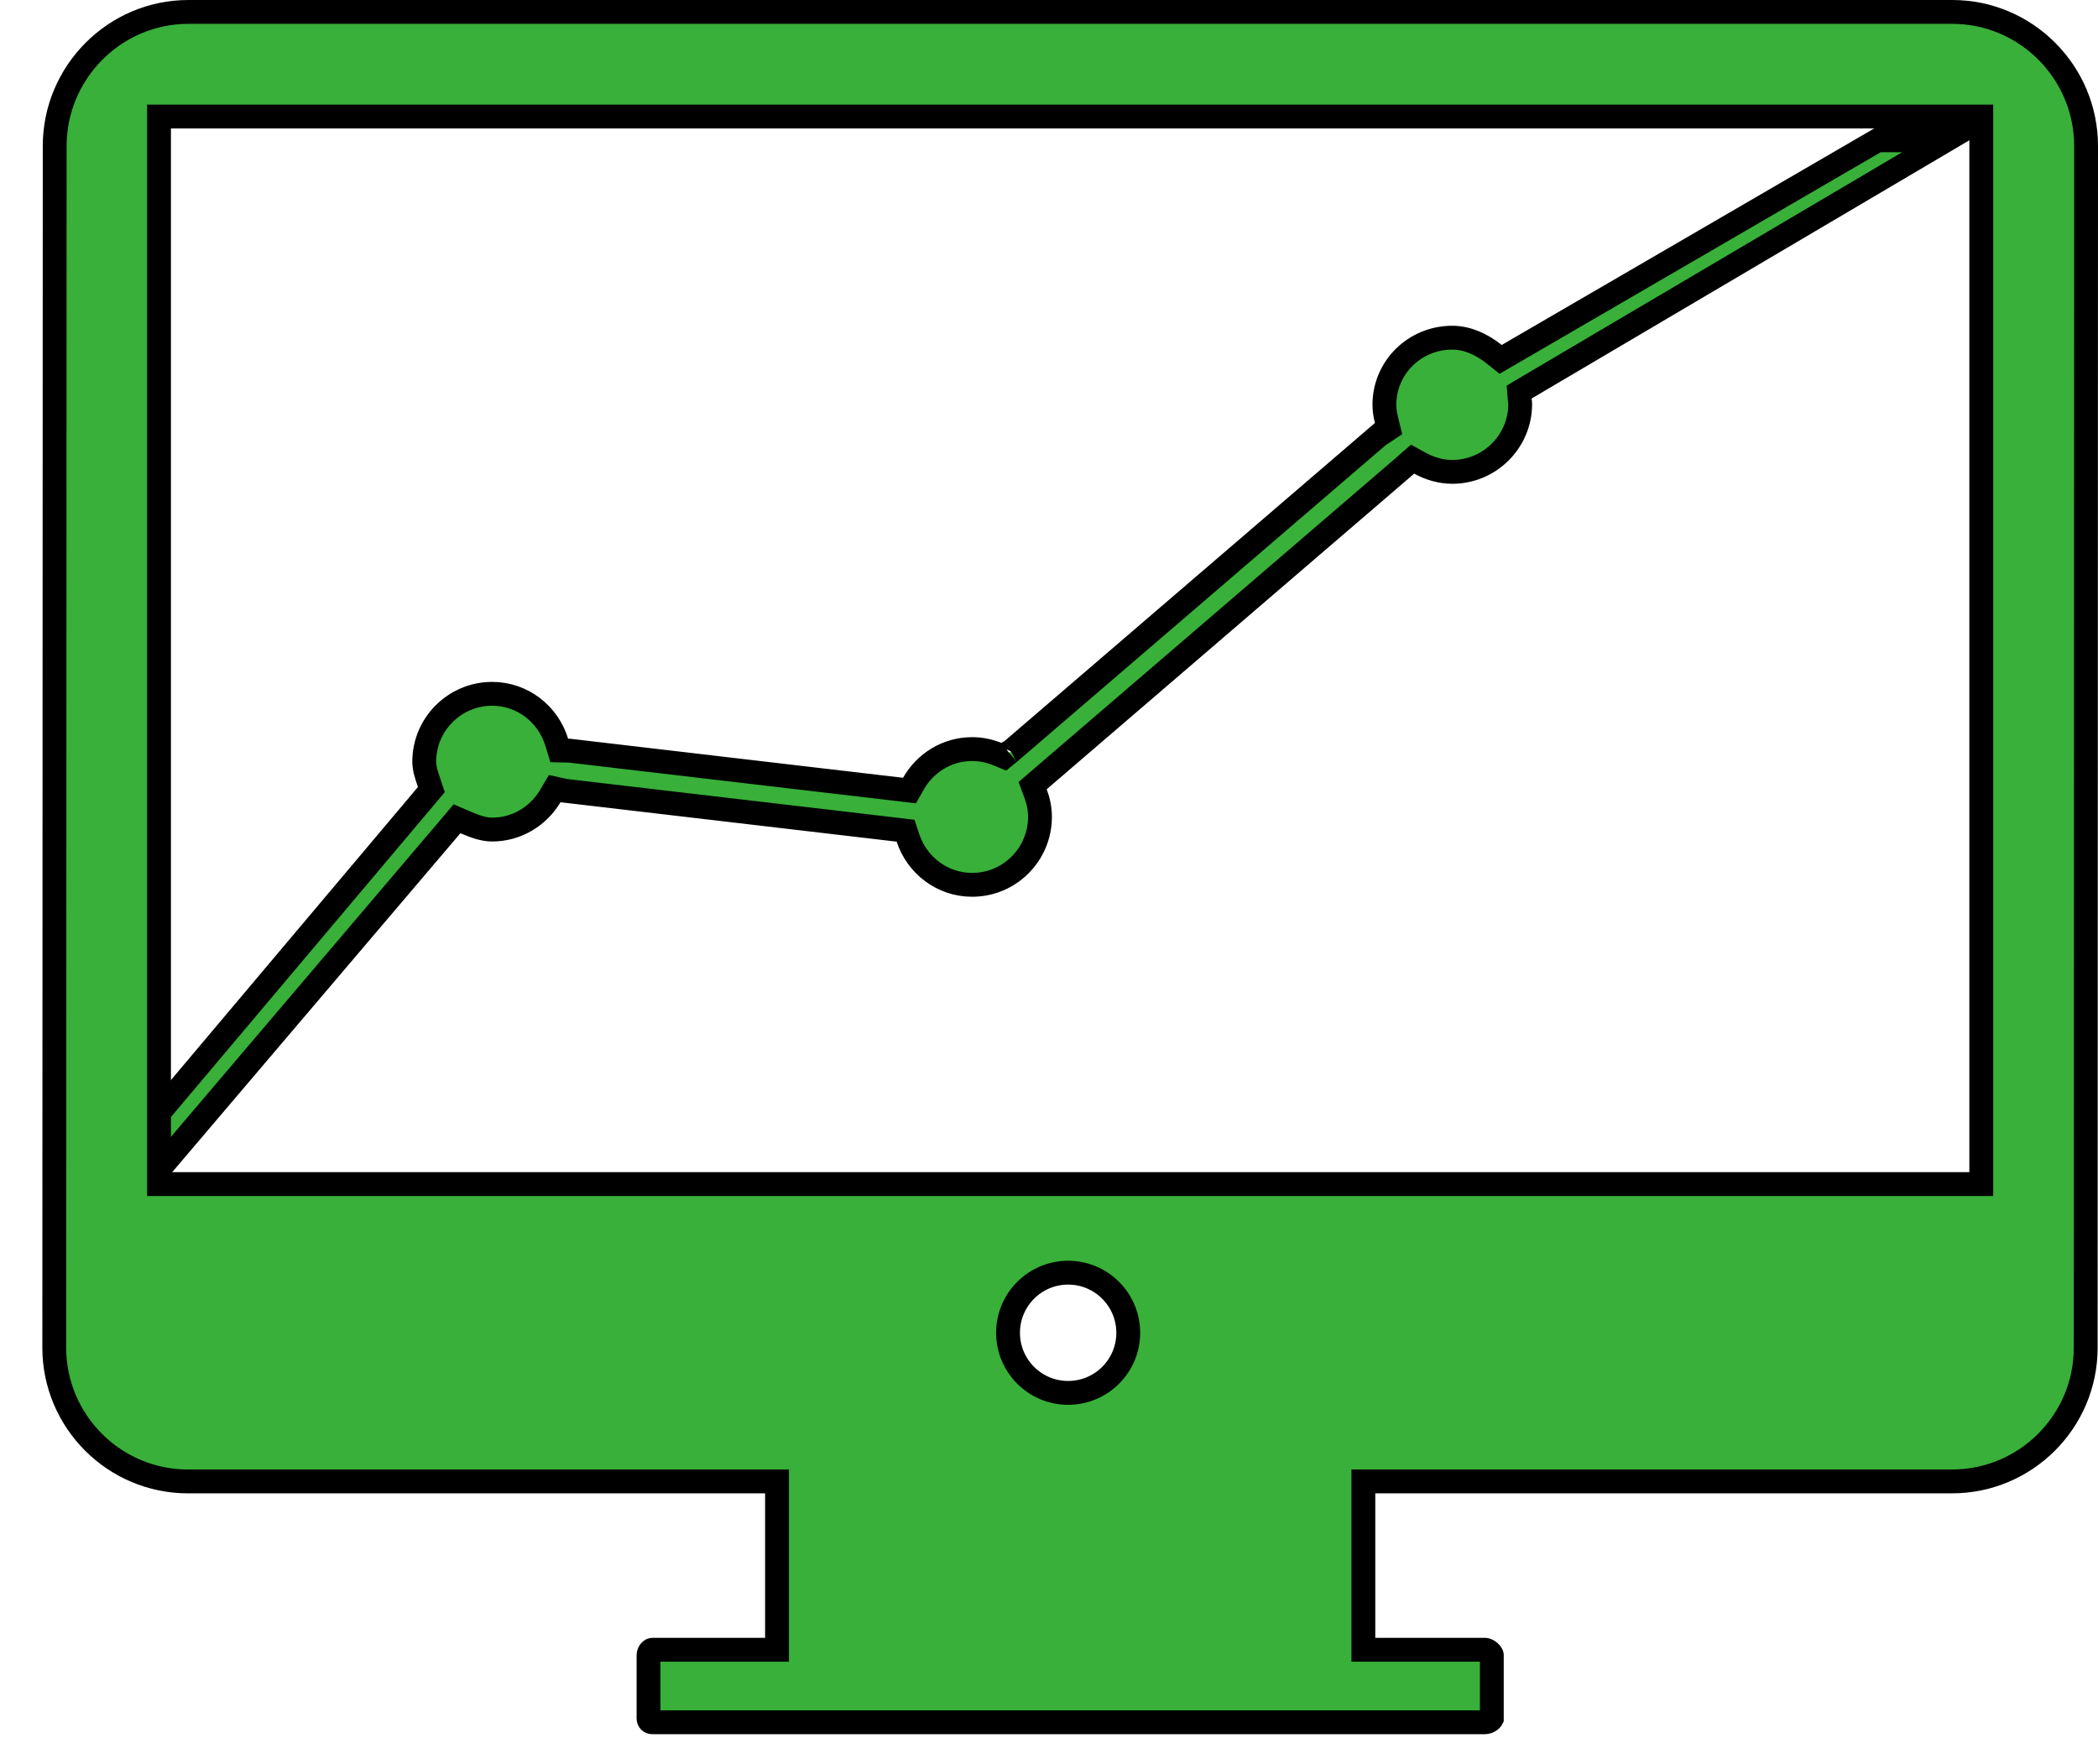
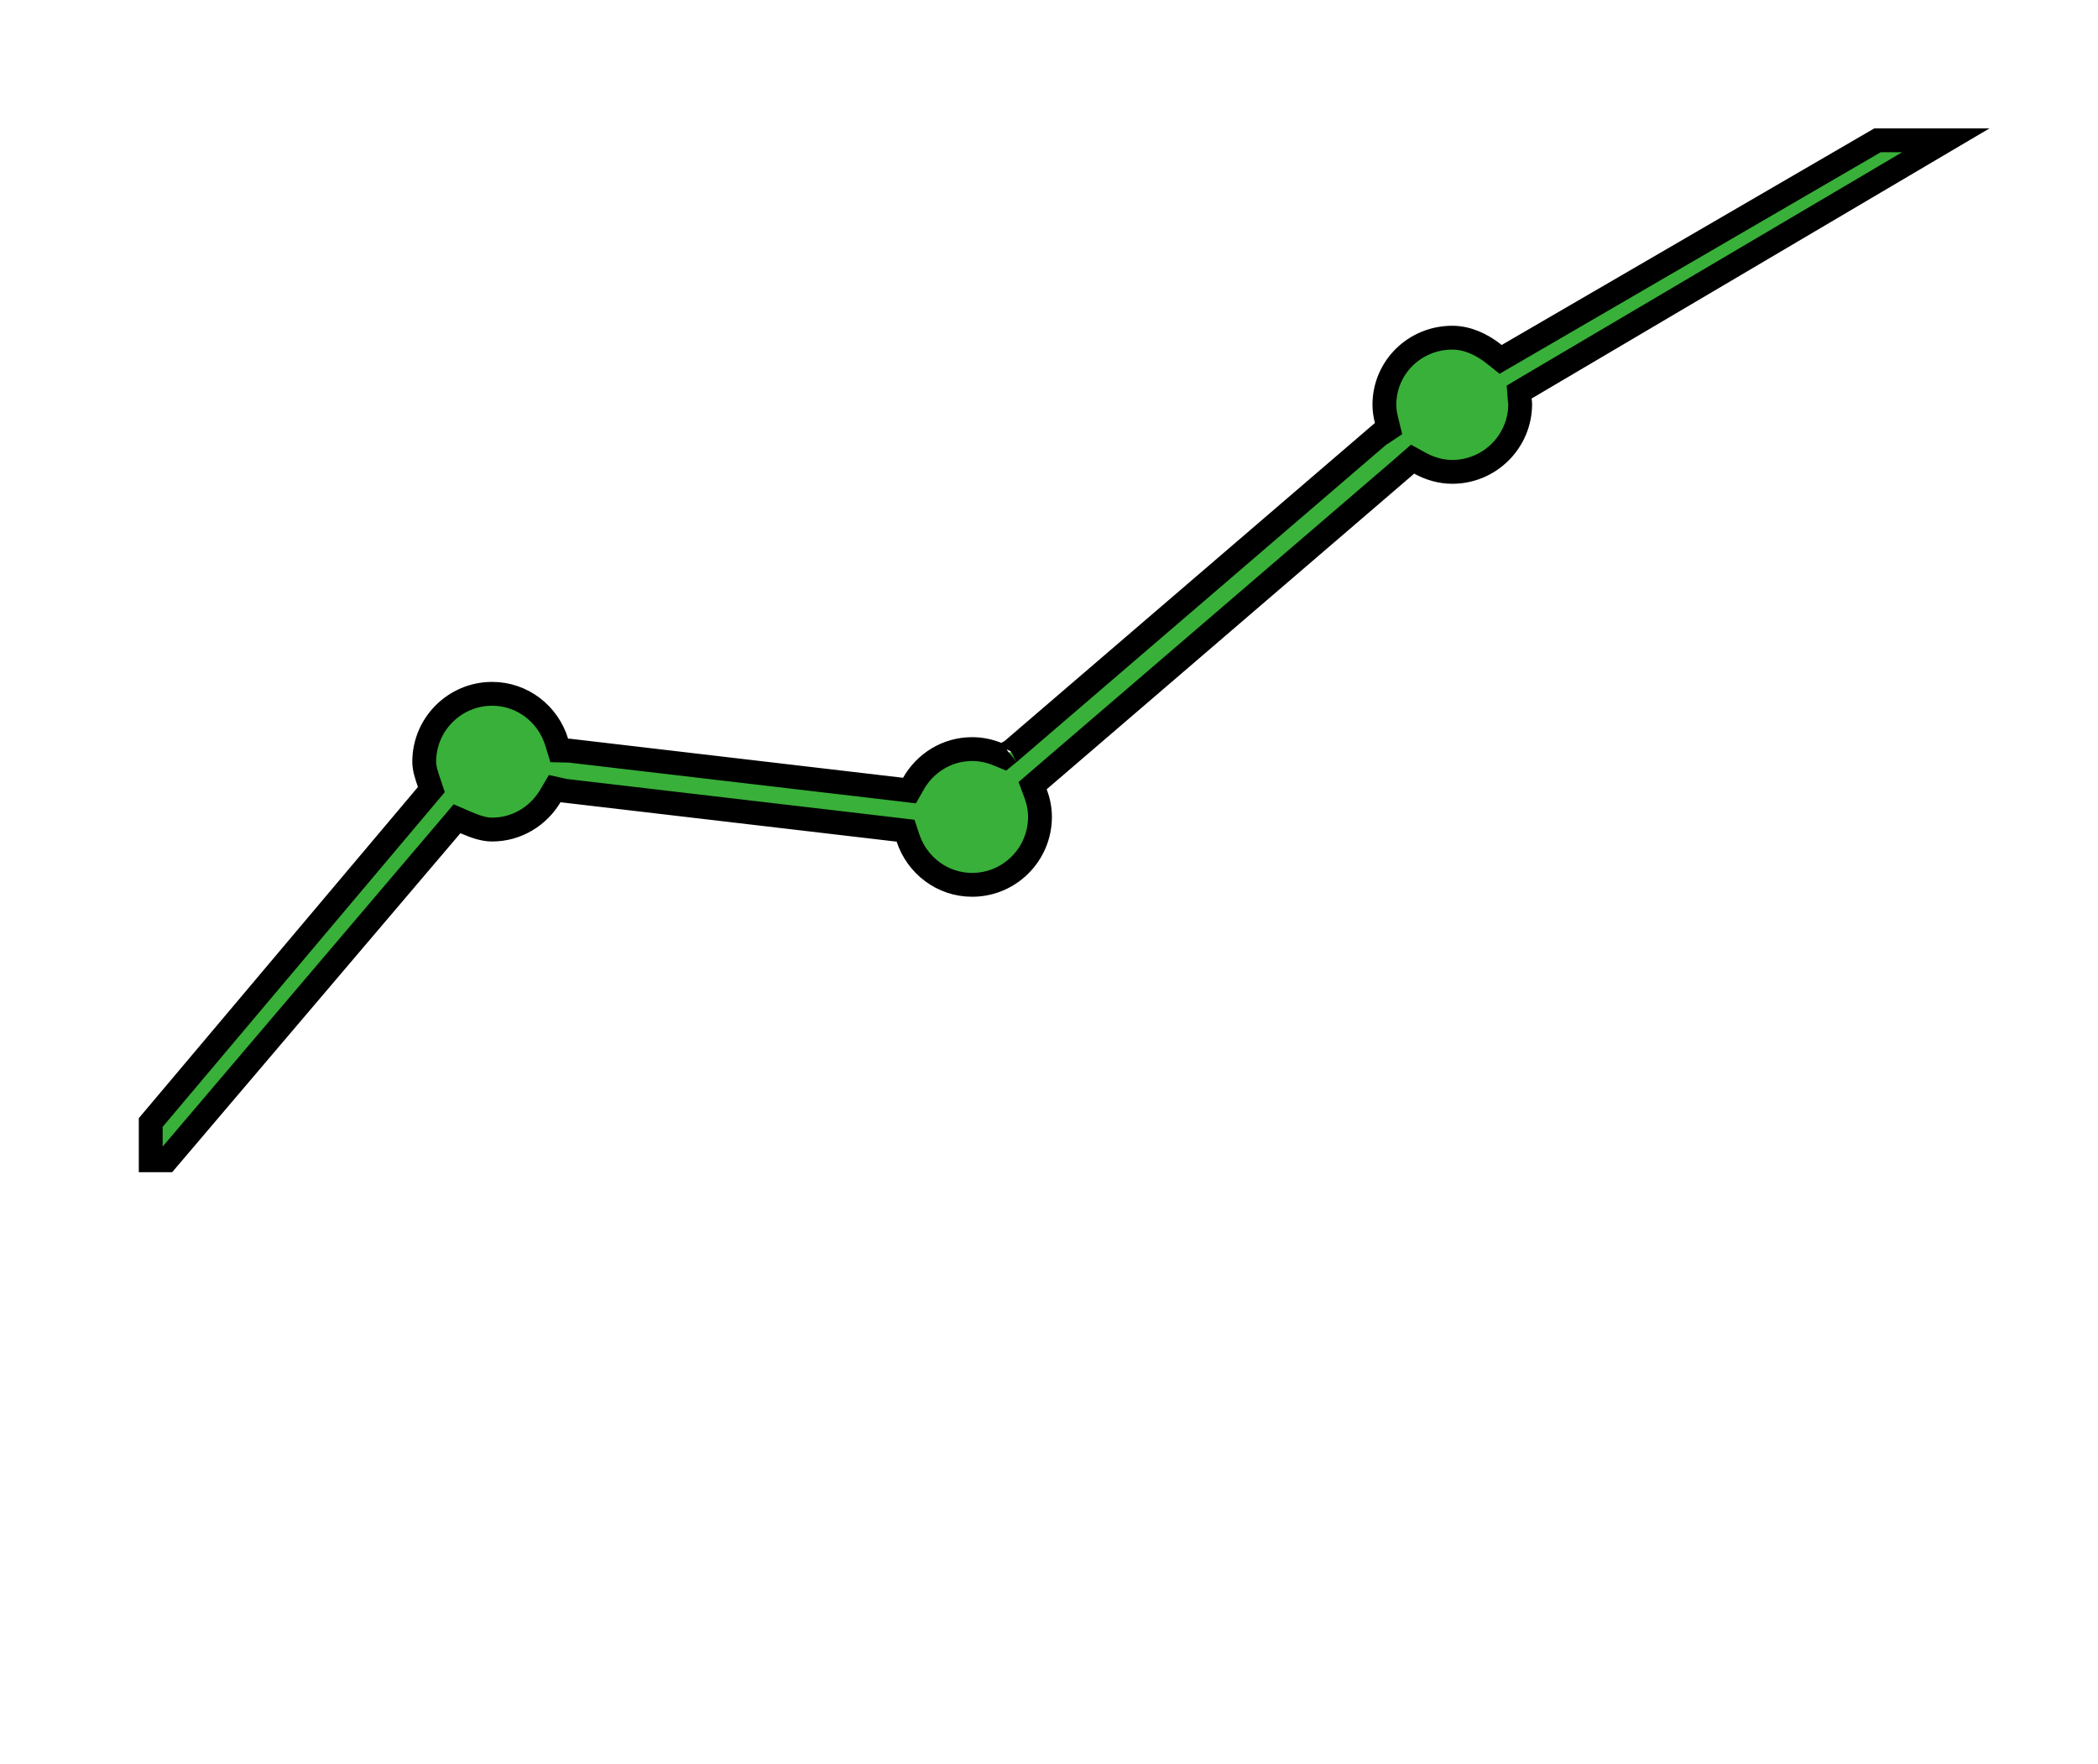
<svg xmlns="http://www.w3.org/2000/svg" width="44" height="37" viewBox="0 0 44 37" fill="none">
  <path d="M40.808 2.943L32.011 8.133C32.007 8.136 32 8.139 31.992 8.144L31.86 8.223L31.872 8.376C31.873 8.4 31.877 8.425 31.879 8.44C31.879 8.443 31.879 8.445 31.88 8.447C31.882 8.464 31.882 8.469 31.882 8.472C31.882 9.257 31.244 9.896 30.458 9.896C30.214 9.896 29.985 9.827 29.777 9.713L29.625 9.629L29.493 9.744C29.483 9.752 29.475 9.76 29.47 9.766C29.47 9.766 29.47 9.766 29.469 9.767L21.789 16.363L21.657 16.477L21.718 16.64C21.777 16.799 21.811 16.963 21.811 17.132C21.811 17.918 21.173 18.557 20.388 18.557C19.76 18.557 19.23 18.144 19.042 17.573L18.992 17.422L18.834 17.403L11.839 16.583L11.838 16.582L11.832 16.581C11.827 16.58 11.82 16.578 11.812 16.576L11.635 16.537L11.543 16.693C11.292 17.115 10.84 17.398 10.321 17.398C10.141 17.398 9.958 17.332 9.755 17.245L9.585 17.171L9.466 17.312L3.495 24.334H3.161V23.542L8.956 16.667L9.047 16.559L9.002 16.426C8.942 16.249 8.897 16.113 8.897 15.975C8.897 15.19 9.536 14.551 10.321 14.551C10.96 14.551 11.498 14.979 11.676 15.566L11.729 15.739L11.91 15.743C11.919 15.743 11.927 15.743 11.933 15.743L11.94 15.743L11.942 15.743L18.909 16.56L19.074 16.58L19.156 16.436C19.402 16.002 19.861 15.71 20.388 15.71C20.576 15.71 20.755 15.749 20.922 15.817L21.059 15.873L21.174 15.779C21.182 15.773 21.188 15.768 21.193 15.764L21.198 15.759L28.924 9.124C28.925 9.124 28.925 9.123 28.927 9.122L28.934 9.118L28.945 9.112C28.953 9.107 28.965 9.1 28.977 9.092L29.123 8.995L29.081 8.824C29.051 8.705 29.034 8.601 29.034 8.49C29.034 7.707 29.67 7.082 30.458 7.082C30.776 7.082 31.08 7.224 31.338 7.43L31.472 7.537L31.62 7.451L39.375 2.943H40.808ZM21.201 15.755C21.203 15.754 21.201 15.755 21.2 15.757L21.201 15.755Z" fill="#39B039" stroke="black" stroke-width="0.5" />
-   <path d="M1.147 3.063V3.063C1.147 1.516 2.406 0.25 3.951 0.25H40.945C42.491 0.25 43.75 1.514 43.75 3.062C43.75 3.062 43.75 3.062 43.75 3.062L43.742 28.268V28.268C43.742 29.813 42.483 31.069 40.937 31.069H28.843H28.593V31.319V34.349V34.599H28.843H31.144C31.162 34.599 31.203 34.611 31.243 34.647C31.261 34.663 31.273 34.679 31.28 34.693C31.287 34.705 31.287 34.711 31.287 34.711V36.04C31.286 36.042 31.282 36.057 31.255 36.079C31.221 36.105 31.177 36.12 31.144 36.12H13.682C13.655 36.12 13.636 36.11 13.623 36.098C13.611 36.085 13.601 36.067 13.601 36.041V34.711C13.601 34.682 13.614 34.65 13.634 34.626C13.654 34.604 13.672 34.599 13.682 34.599H16.046H16.296V34.349V31.319V31.069H16.046H3.942C2.396 31.069 1.138 29.809 1.138 28.263C1.138 28.263 1.138 28.263 1.138 28.263L1.147 3.063ZM41.302 24.833H41.552V24.583V2.694V2.444H41.302H3.585H3.335V2.694V24.583V24.833H3.585H41.302ZM21.141 27.952C21.141 28.647 21.705 29.212 22.401 29.212C23.097 29.212 23.662 28.648 23.662 27.952C23.662 27.256 23.097 26.691 22.401 26.691C21.705 26.691 21.141 27.256 21.141 27.952Z" fill="#39B039" stroke="black" stroke-width="0.5" />
</svg>